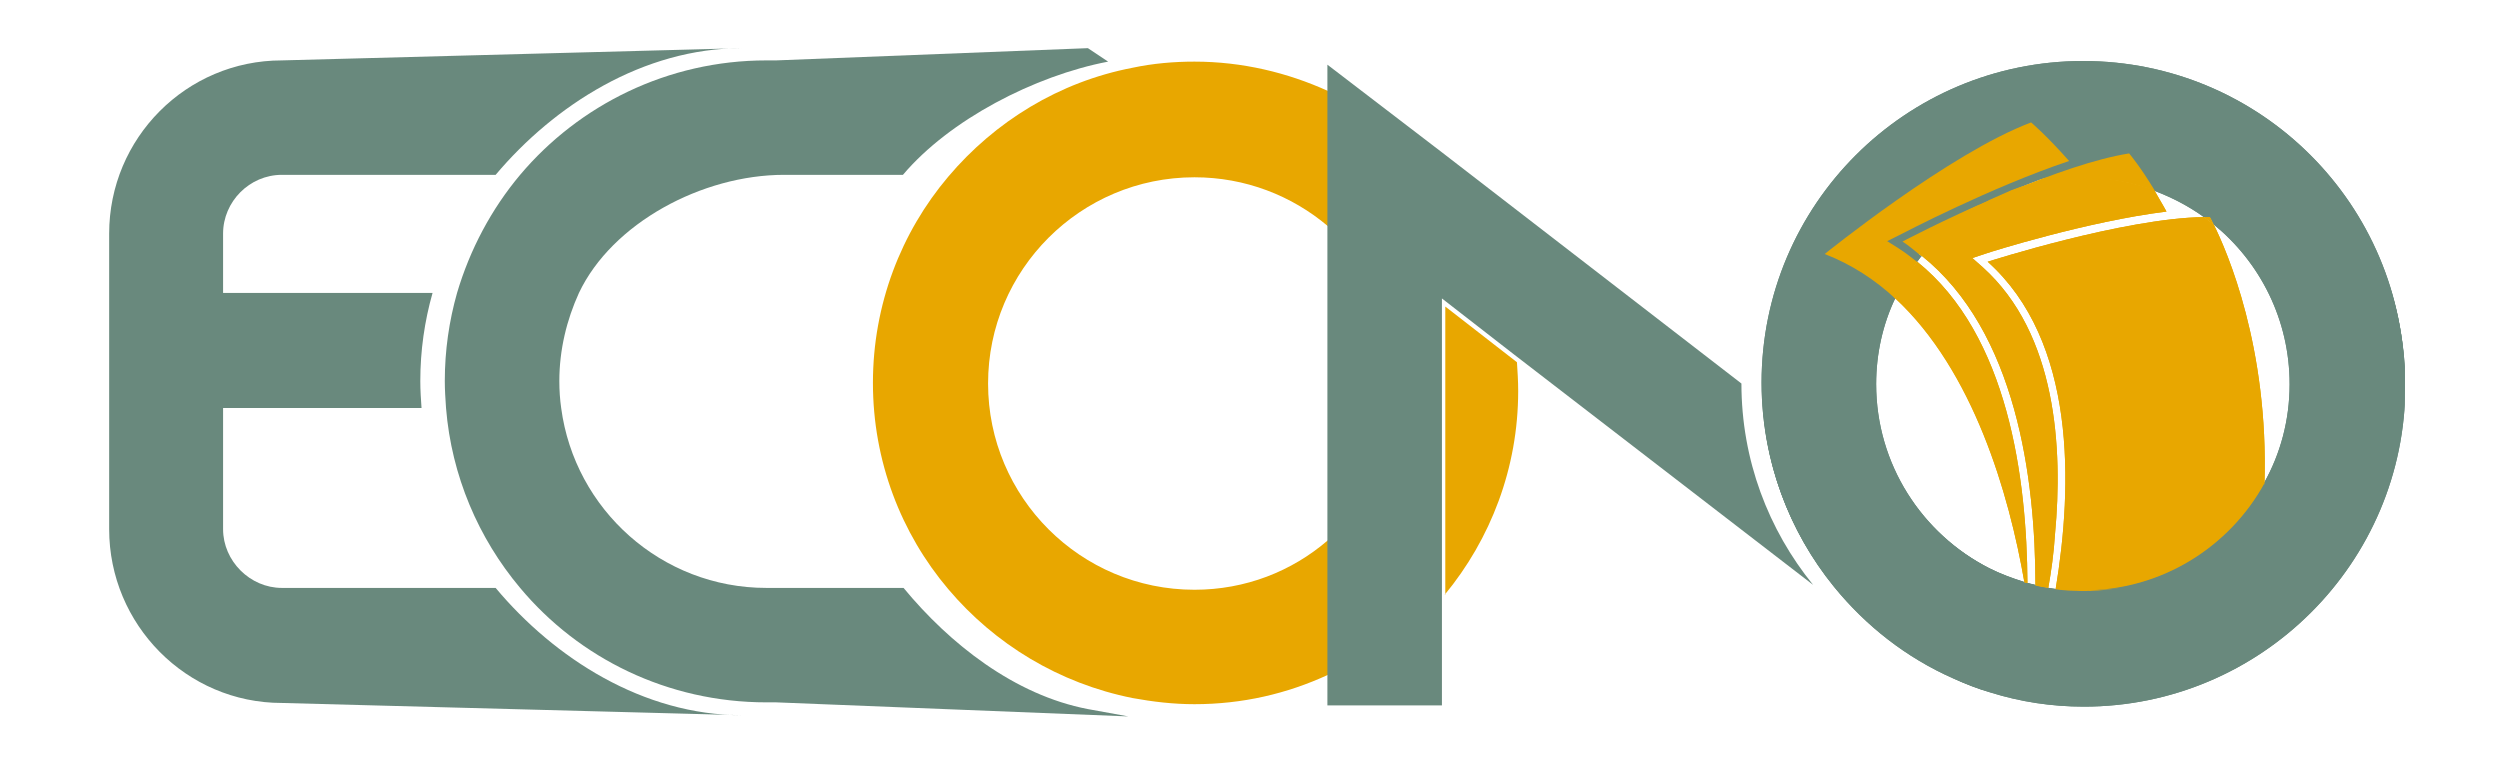
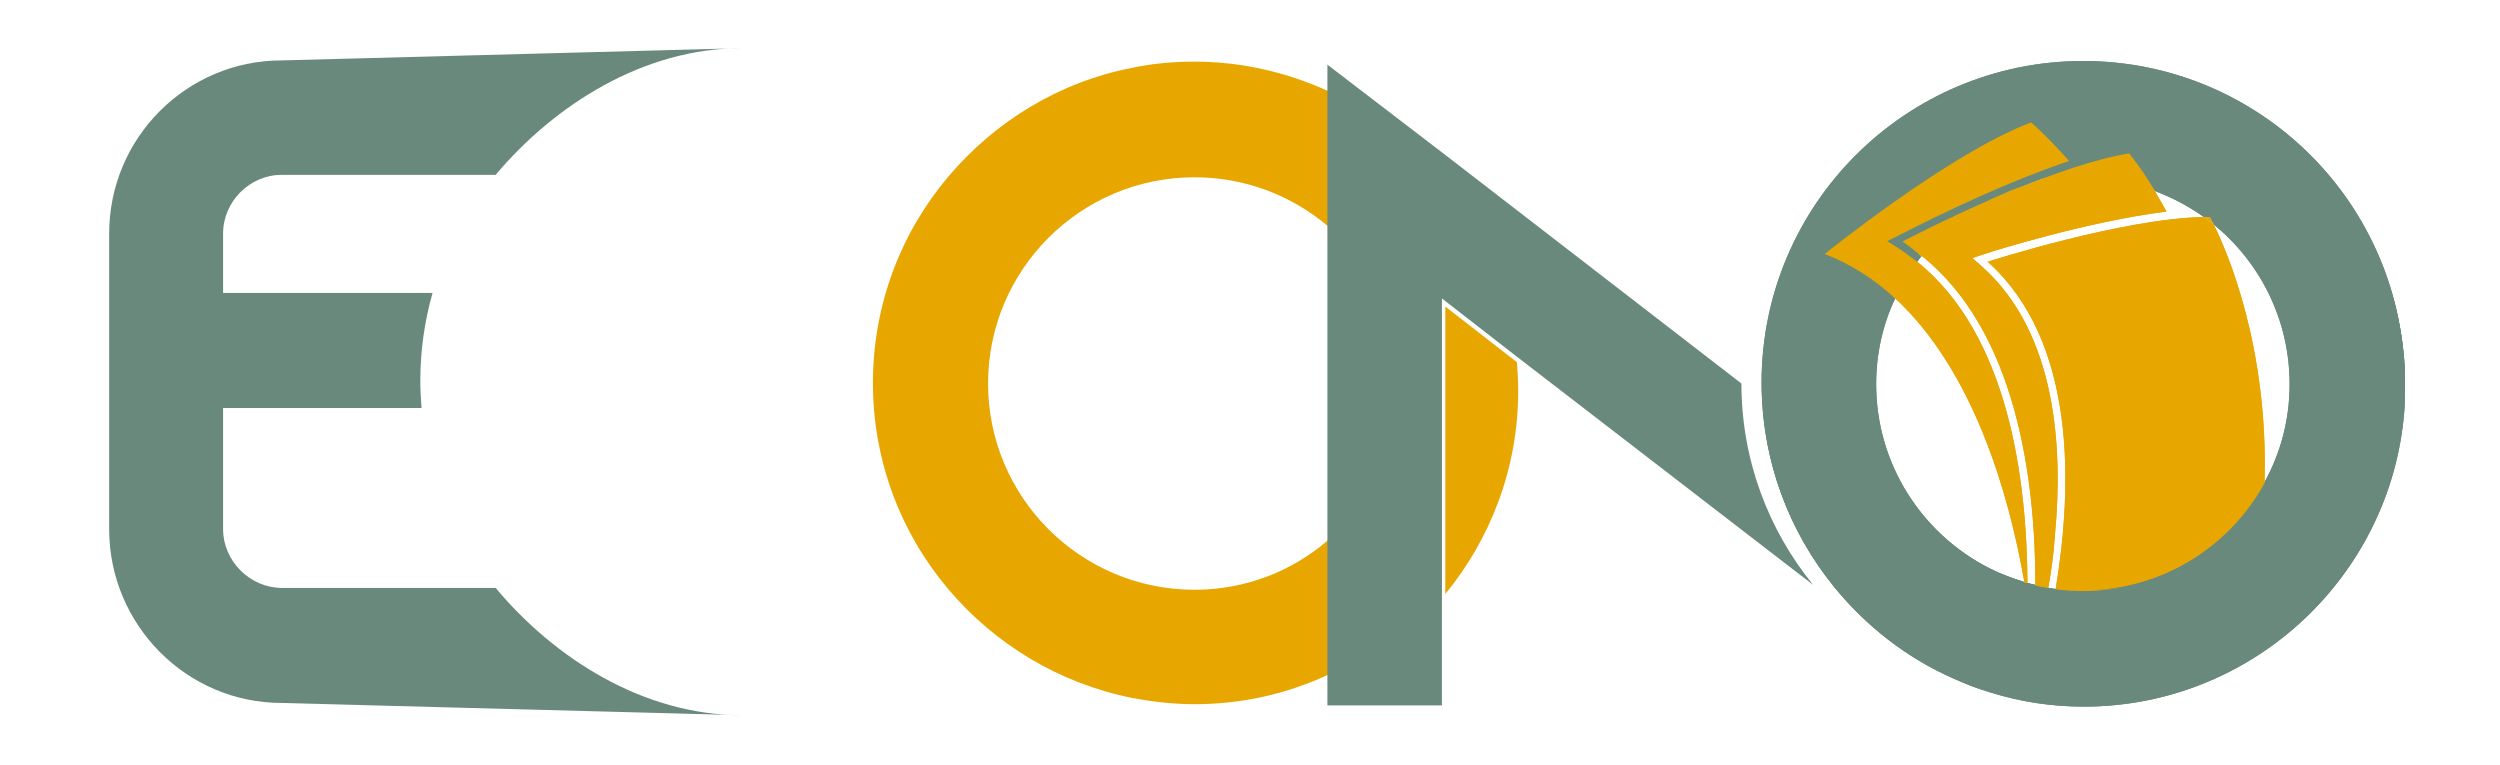
<svg xmlns="http://www.w3.org/2000/svg" width="2336" height="715" viewBox="0 0 2336 715" fill="none">
  <g clip-path="url(#clip0_0_4)">
    <path d="M463.125 549.346H263.39C233.63 549.346 208.449 524.186 208.449 494.451V381.231H393.876C393.303 373.225 392.731 364.648 392.731 356.07C392.731 327.479 396.737 300.032 404.177 273.728H208.449V218.262C208.449 188.527 233.058 163.367 263.39 163.367H463.125C518.066 98.179 601.05 45 693.191 45L263.39 56.436C174.11 56.436 102 129.058 102 218.262V494.451C102 583.655 174.11 656.848 263.39 656.848L693.191 668.284C601.05 668.284 518.066 615.105 463.125 549.346Z" fill="#69897D" />
-     <path d="M844.28 549.346H725.24H716.084C618.219 549.346 536.952 476.153 524.361 381.231C523.217 373.225 522.644 364.648 522.644 356.07C522.644 326.908 529.512 298.888 540.958 273.728C571.863 208.541 655.991 163.367 732.68 163.367H724.668H843.708C887.203 111.903 966.753 70.732 1035.43 57.58L1016.54 45L725.24 56.436H716.084C623.942 56.436 540.958 98.179 486.017 163.367C459.118 195.389 439.088 233.129 427.069 273.728C419.629 300.032 415.623 327.479 415.623 356.07C415.623 364.648 416.196 372.653 416.768 381.231C421.919 444.703 447.1 503.028 486.017 549.346C540.958 615.105 623.942 656.276 716.084 656.276H725.24L1054.32 669.428L1016.54 662.566C947.867 649.414 887.203 601.381 844.28 549.346Z" fill="#69897D" />
    <path d="M1349.91 555.774C1392.83 503.738 1418.59 437.407 1418.59 365.358C1418.59 356.209 1418.01 347.059 1417.44 338.482L1350.48 286.446V555.774H1349.91Z" fill="#E8A700" />
    <path d="M1116.12 551.061C1009.68 551.061 923.258 464.716 923.258 358.358C923.258 251.999 1009.68 165.654 1116.12 165.654C1163.63 165.654 1207.12 182.809 1240.89 211.4V85.027C1203.12 67.873 1160.76 57.58 1116.12 57.58C1096.67 57.58 1077.21 59.295 1058.32 63.298C989.645 76.45 929.553 113.618 886.058 165.082C841.991 217.118 815.665 284.593 815.665 357.786C815.665 430.979 841.991 498.454 886.058 550.489C929.553 601.953 989.645 638.55 1058.32 652.274C1077.21 655.704 1096.09 657.992 1116.12 657.992C1160.76 657.992 1202.54 648.271 1240.89 630.544V504.744C1207.12 533.907 1163.63 551.061 1116.12 551.061Z" fill="#E8A700" />
-     <path d="M1859.55 646.555C1847.53 643.124 1836.08 638.55 1824.64 633.403Z" fill="black" />
    <path d="M1347.91 142.781L1240.32 60.439V85.027V210.828V505.316V631.116V659.135H1347.34V548.774V278.875L1414.3 330.91L1694.15 546.487C1652.38 495.023 1627.19 429.835 1627.19 358.358L1347.91 142.781Z" fill="#69897D" />
    <path d="M1913.35 549.346C1915.64 549.346 1917.35 549.918 1919.64 549.918C1917.92 549.918 1915.64 549.918 1913.35 549.346Z" fill="#69897D" />
    <path d="M1894.46 546.487C1896.75 547.059 1899.61 547.63 1901.9 547.63C1901.9 547.059 1901.9 547.059 1901.9 546.487C1899.61 545.915 1896.75 545.343 1894.46 544.771C1894.46 545.343 1894.46 545.915 1894.46 546.487Z" fill="#69897D" />
    <circle cx="1946.5" cy="357.5" r="247.5" stroke="#69897D" stroke-width="106" />
    <path d="M1946.54 58.724C1916.21 58.724 1887.02 63.298 1859.55 71.876C1819.49 83.884 1783.43 104.469 1752.53 130.773C1687.86 185.668 1646.65 268.01 1646.65 359.501V360.073C1646.65 430.979 1671.83 496.738 1713.61 548.202C1743.37 584.799 1781.14 614.533 1825.21 633.975C1836.66 639.122 1848.1 643.696 1860.12 647.127C1887.59 655.704 1916.78 660.279 1947.11 660.279C2112.51 660.279 2247.57 525.901 2247.57 360.073C2247 193.673 2112.51 58.724 1946.54 58.724ZM1947.68 552.205H1947.11H1946.54C1945.97 552.205 1944.82 552.205 1944.25 552.205C1913.92 551.633 1884.73 547.059 1857.26 537.338C1867.56 540.197 1878.44 543.628 1891.6 545.915C1891.6 545.343 1891.6 544.771 1891.03 543.628C1880.15 540.197 1869.28 536.194 1858.98 531.048C1796.02 499.026 1753.1 433.838 1753.1 358.93C1753.1 330.338 1759.4 302.891 1770.84 278.875C1751.38 261.148 1729.64 246.281 1704.45 237.132C1704.45 237.132 1821.2 143.353 1896.75 114.762C1896.75 114.762 1911.63 126.77 1932.23 150.787C1858.98 175.375 1778.28 217.69 1773.7 219.977L1762.26 225.695L1773.13 232.557C1779.43 236.56 1785.15 240.563 1790.87 245.137C1792.59 243.422 1793.73 241.134 1795.45 239.419C1789.73 234.844 1783.43 230.27 1777.14 226.267C1777.14 226.267 1816.05 205.682 1864.13 185.096C1869.28 182.809 1874.43 180.521 1879.58 178.234C1916.78 162.795 1956.84 148.5 1988.89 143.353C1988.89 143.353 1998.62 155.361 2012.93 178.234C2029.52 184.524 2044.98 192.53 2059.28 202.822C2061 202.822 2062.72 202.822 2065.01 202.822C2065.01 202.822 2066.15 205.11 2068.44 209.684C2111.94 245.137 2139.41 298.888 2139.41 358.93C2139.41 392.667 2130.82 424.117 2115.37 451.564C2114.8 466.432 2113.65 482.443 2111.94 498.454C2126.82 487.589 2141.12 475.009 2153.71 461.857C2102.78 517.324 2029.52 552.205 1947.68 552.205Z" fill="#69897D" />
    <path d="M1901.9 547.059C1905.91 548.202 1909.91 548.774 1913.92 549.346C1916.78 533.335 1919.07 516.752 1920.21 499.026C1927.65 419.543 1921.93 312.04 1852.68 249.712L1842.95 241.134L1854.97 237.132C1859.55 235.416 1950.55 206.825 2024.37 197.676C2020.37 190.242 2016.36 183.952 2012.93 177.662C1992.32 170.229 1969.43 165.654 1945.97 165.654C1922.5 165.654 1900.18 169.657 1879.58 177.662C1874.43 179.95 1869.28 182.237 1864.13 184.524C1862.41 185.096 1860.69 186.24 1858.98 186.812C1834.37 199.392 1812.62 217.118 1795.45 238.847C1884.16 309.753 1901.9 447.562 1901.9 547.059Z" fill="#E8A700" />
    <path d="M2115.94 452.136C2119.95 324.62 2081.03 234.844 2068.44 209.684C2065.58 207.397 2062.15 205.11 2059.28 202.822C1983.74 203.966 1857.26 244.565 1857.26 244.565C1940.24 318.902 1936.81 453.852 1920.79 550.489C1920.21 550.489 1920.21 550.489 1919.64 550.489C1927.65 551.633 1935.67 552.205 1944.25 552.205C1945.4 552.205 1945.97 552.205 1947.11 552.205C2019.79 552.205 2083.32 511.606 2115.94 452.136Z" fill="#E8A700" />
    <path d="M1791.45 244.565C1783.43 255.43 1776.57 266.295 1771.41 278.875C1844.1 346.349 1877.29 461.285 1891.6 544.199C1892.74 544.771 1893.89 544.771 1894.46 544.771C1893.89 447.562 1876.72 313.184 1791.45 244.565Z" fill="#E8A700" />
-     <path d="M2065.01 202.822C2063.29 202.822 2061.57 202.822 2059.28 202.822C2062.15 205.11 2065.58 207.397 2068.44 209.684C2066.15 205.11 2065.01 202.822 2065.01 202.822Z" fill="#E8A700" />
    <path d="M1773.7 231.985L1762.83 225.124L1774.28 219.405C1778.85 217.118 1859.55 174.803 1932.8 150.215C1911.63 126.199 1897.32 114.19 1897.32 114.19C1821.21 142.781 1704.45 237.132 1704.45 237.132C1729.64 246.853 1751.96 261.148 1770.84 278.875C1776.57 266.866 1783.43 255.43 1790.87 244.565C1785.72 240.563 1780 235.988 1773.7 231.985Z" fill="#E8A700" />
    <path d="M2112.51 498.454C2114.23 482.443 2115.37 467.004 2115.94 451.564C2083.32 511.034 2019.79 551.633 1947.11 551.633H1947.68C2029.52 551.633 2102.78 516.752 2154.29 461.285C2141.7 475.581 2127.39 487.589 2112.51 498.454Z" fill="#69897D" />
-     <path d="M1857.26 537.338C1884.73 546.487 1913.92 551.633 1944.25 552.205C1935.67 552.205 1927.65 551.633 1919.64 550.489C1917.35 550.489 1915.64 549.918 1913.35 549.918C1909.34 549.346 1905.33 548.202 1901.33 547.63C1901.33 548.202 1901.33 548.202 1901.33 548.774C1899.04 548.202 1896.18 548.202 1893.89 547.63C1893.89 547.059 1893.89 546.487 1893.89 545.915C1892.74 545.915 1891.6 545.343 1891.03 545.343C1891.03 545.915 1891.03 546.487 1891.6 547.63" fill="#69897D" />
    <path d="M1859.55 186.812C1861.27 186.24 1862.98 185.096 1864.7 184.524C1816.63 205.11 1777.71 225.695 1777.71 225.695C1784 229.698 1790.3 234.273 1796.02 238.847C1813.19 217.69 1834.94 199.392 1859.55 186.812Z" fill="#E8A700" />
    <path d="M2013.5 178.234C1999.76 155.361 1989.46 143.353 1989.46 143.353C1957.41 148.5 1917.35 162.795 1880.15 178.234C1900.76 170.801 1923.08 166.226 1946.54 166.226C1970 166.226 1992.32 170.229 2013.5 178.234Z" fill="#E8A700" />
    <path d="M1913.35 549.346C1915.64 549.346 1917.35 549.918 1919.64 549.918C1917.92 549.918 1915.64 549.918 1913.35 549.346Z" fill="#69897D" />
    <path d="M1894.46 546.487C1896.75 547.059 1899.61 547.63 1901.9 547.63C1901.9 547.059 1901.9 547.059 1901.9 546.487C1899.61 545.915 1896.75 545.343 1894.46 544.771C1894.46 545.343 1894.46 545.915 1894.46 546.487Z" fill="#69897D" />
    <circle cx="1946.5" cy="357.5" r="247.5" stroke="#69897D" stroke-width="106" />
    <path d="M1946.54 58.724C1916.21 58.724 1887.02 63.298 1859.55 71.876C1819.49 83.884 1783.43 104.469 1752.53 130.773C1687.86 185.668 1646.65 268.01 1646.65 359.501V360.073C1646.65 430.979 1671.83 496.738 1713.61 548.202C1743.37 584.799 1781.14 614.533 1825.21 633.975C1836.66 639.122 1848.1 643.696 1860.12 647.127C1887.59 655.704 1916.78 660.279 1947.11 660.279C2112.51 660.279 2247.57 525.901 2247.57 360.073C2247 193.673 2112.51 58.724 1946.54 58.724ZM1947.68 552.205H1947.11H1946.54C1945.97 552.205 1944.82 552.205 1944.25 552.205C1913.92 551.633 1884.73 547.059 1857.26 537.338C1867.56 540.197 1878.44 543.628 1891.6 545.915C1891.6 545.343 1891.6 544.771 1891.03 543.628C1880.15 540.197 1869.28 536.194 1858.98 531.048C1796.02 499.026 1753.1 433.838 1753.1 358.93C1753.1 330.339 1759.4 302.891 1770.84 278.875C1751.38 261.148 1729.64 246.281 1704.45 237.132C1704.45 237.132 1821.21 143.353 1896.75 114.762C1896.75 114.762 1911.63 126.77 1932.23 150.787C1858.98 175.375 1778.28 217.69 1773.7 219.977L1762.26 225.695L1773.13 232.557C1779.43 236.56 1785.15 240.563 1790.87 245.137C1792.59 243.422 1793.73 241.134 1795.45 239.419C1789.73 234.844 1783.43 230.27 1777.14 226.267C1777.14 226.267 1816.05 205.682 1864.13 185.096C1869.28 182.809 1874.43 180.521 1879.58 178.234C1916.78 162.795 1956.84 148.5 1988.89 143.353C1988.89 143.353 1998.62 155.361 2012.93 178.234C2029.52 184.524 2044.98 192.53 2059.28 202.822C2061 202.822 2062.72 202.822 2065.01 202.822C2065.01 202.822 2066.15 205.11 2068.44 209.684C2111.94 245.137 2139.41 298.888 2139.41 358.93C2139.41 392.667 2130.82 424.117 2115.37 451.564C2114.8 466.432 2113.65 482.443 2111.94 498.454C2126.82 487.589 2141.12 475.009 2153.71 461.857C2102.78 517.324 2029.52 552.205 1947.68 552.205Z" fill="#69897D" />
    <path d="M1901.9 547.059C1905.91 548.202 1909.91 548.774 1913.92 549.346C1916.78 533.335 1919.07 516.752 1920.21 499.026C1927.65 419.543 1921.93 312.04 1852.68 249.712L1842.95 241.134L1854.97 237.132C1859.55 235.416 1950.55 206.825 2024.37 197.676C2020.37 190.242 2016.36 183.952 2012.93 177.662C1992.32 170.229 1969.43 165.654 1945.97 165.654C1922.5 165.654 1900.18 169.657 1879.58 177.662C1874.43 179.95 1869.28 182.237 1864.13 184.524C1862.41 185.096 1860.69 186.24 1858.98 186.812C1834.37 199.392 1812.62 217.118 1795.45 238.847C1884.16 309.753 1901.9 447.562 1901.9 547.059Z" fill="#E8A700" />
    <path d="M2115.94 452.136C2119.95 324.62 2081.03 234.844 2068.44 209.684C2065.58 207.397 2062.15 205.11 2059.28 202.822C1983.74 203.966 1857.26 244.565 1857.26 244.565C1940.24 318.902 1936.81 453.852 1920.79 550.489C1920.21 550.489 1920.21 550.489 1919.64 550.489C1927.65 551.633 1935.67 552.205 1944.25 552.205C1945.4 552.205 1945.97 552.205 1947.11 552.205C2019.79 552.205 2083.32 511.606 2115.94 452.136Z" fill="#E8A700" />
    <path d="M2065.01 202.822C2063.29 202.822 2061.57 202.822 2059.28 202.822C2062.15 205.11 2065.58 207.397 2068.44 209.684C2066.15 205.11 2065.01 202.822 2065.01 202.822Z" fill="#E8A700" />
    <path d="M1791.45 244.565C1783.43 255.43 1776.15 266.42 1771 279C1843.68 346.475 1877.29 461.285 1891.6 544.199C1892.74 544.771 1893.89 544.771 1894.46 544.771C1893.89 447.562 1876.72 313.184 1791.45 244.565Z" fill="#E8A700" />
    <path d="M1774.25 232.197L1763.38 225.335L1774.82 219.617C1779.4 217.329 1860.09 175.015 1933.35 150.426C1912.17 126.41 1897.87 114.402 1897.87 114.402C1821.75 142.993 1705 237.343 1705 237.343C1730.18 247.064 1752.61 261.774 1771.5 279.5C1777.22 267.492 1783.98 255.641 1791.42 244.777C1786.27 240.774 1780.54 236.199 1774.25 232.197Z" fill="#E8A700" />
    <path d="M2112.51 498.454C2114.23 482.443 2115.37 467.004 2115.94 451.564C2083.32 511.034 2019.79 551.633 1947.11 551.633H1947.68C2029.52 551.633 2102.78 516.752 2154.29 461.285C2141.7 475.581 2127.39 487.589 2112.51 498.454Z" fill="#69897D" />
    <path d="M1857.26 537.338C1884.73 546.487 1913.92 551.633 1944.25 552.205C1935.67 552.205 1927.65 551.633 1919.64 550.489C1917.35 550.489 1915.64 549.918 1913.35 549.918C1909.34 549.346 1905.33 548.202 1901.33 547.63C1901.33 548.202 1901.33 548.202 1901.33 548.774C1899.04 548.202 1896.18 548.202 1893.89 547.63C1893.89 547.059 1893.89 546.487 1893.89 545.915C1892.74 545.915 1891.6 545.343 1891.03 545.343C1891.03 545.915 1891.03 546.487 1891.6 547.63" fill="#69897D" />
    <path d="M1859.55 186.812C1861.27 186.24 1862.98 185.096 1864.7 184.524C1816.63 205.11 1777.71 225.695 1777.71 225.695C1784 229.698 1789.78 234.925 1795.5 239.5C1812.67 218.343 1834.94 199.392 1859.55 186.812Z" fill="#E8A700" />
    <path d="M2013.5 178.234C1999.76 155.361 1989.46 143.353 1989.46 143.353C1957.41 148.5 1917.35 162.795 1880.15 178.234C1900.76 170.801 1923.08 166.226 1946.54 166.226C1970 166.226 1992.32 170.229 2013.5 178.234Z" fill="#E8A700" />
  </g>
  <defs>
    <clipPath id="clip0_0_4">
      <rect width="2145" height="625" fill="white" transform="translate(102 45)" />
    </clipPath>
  </defs>
</svg>